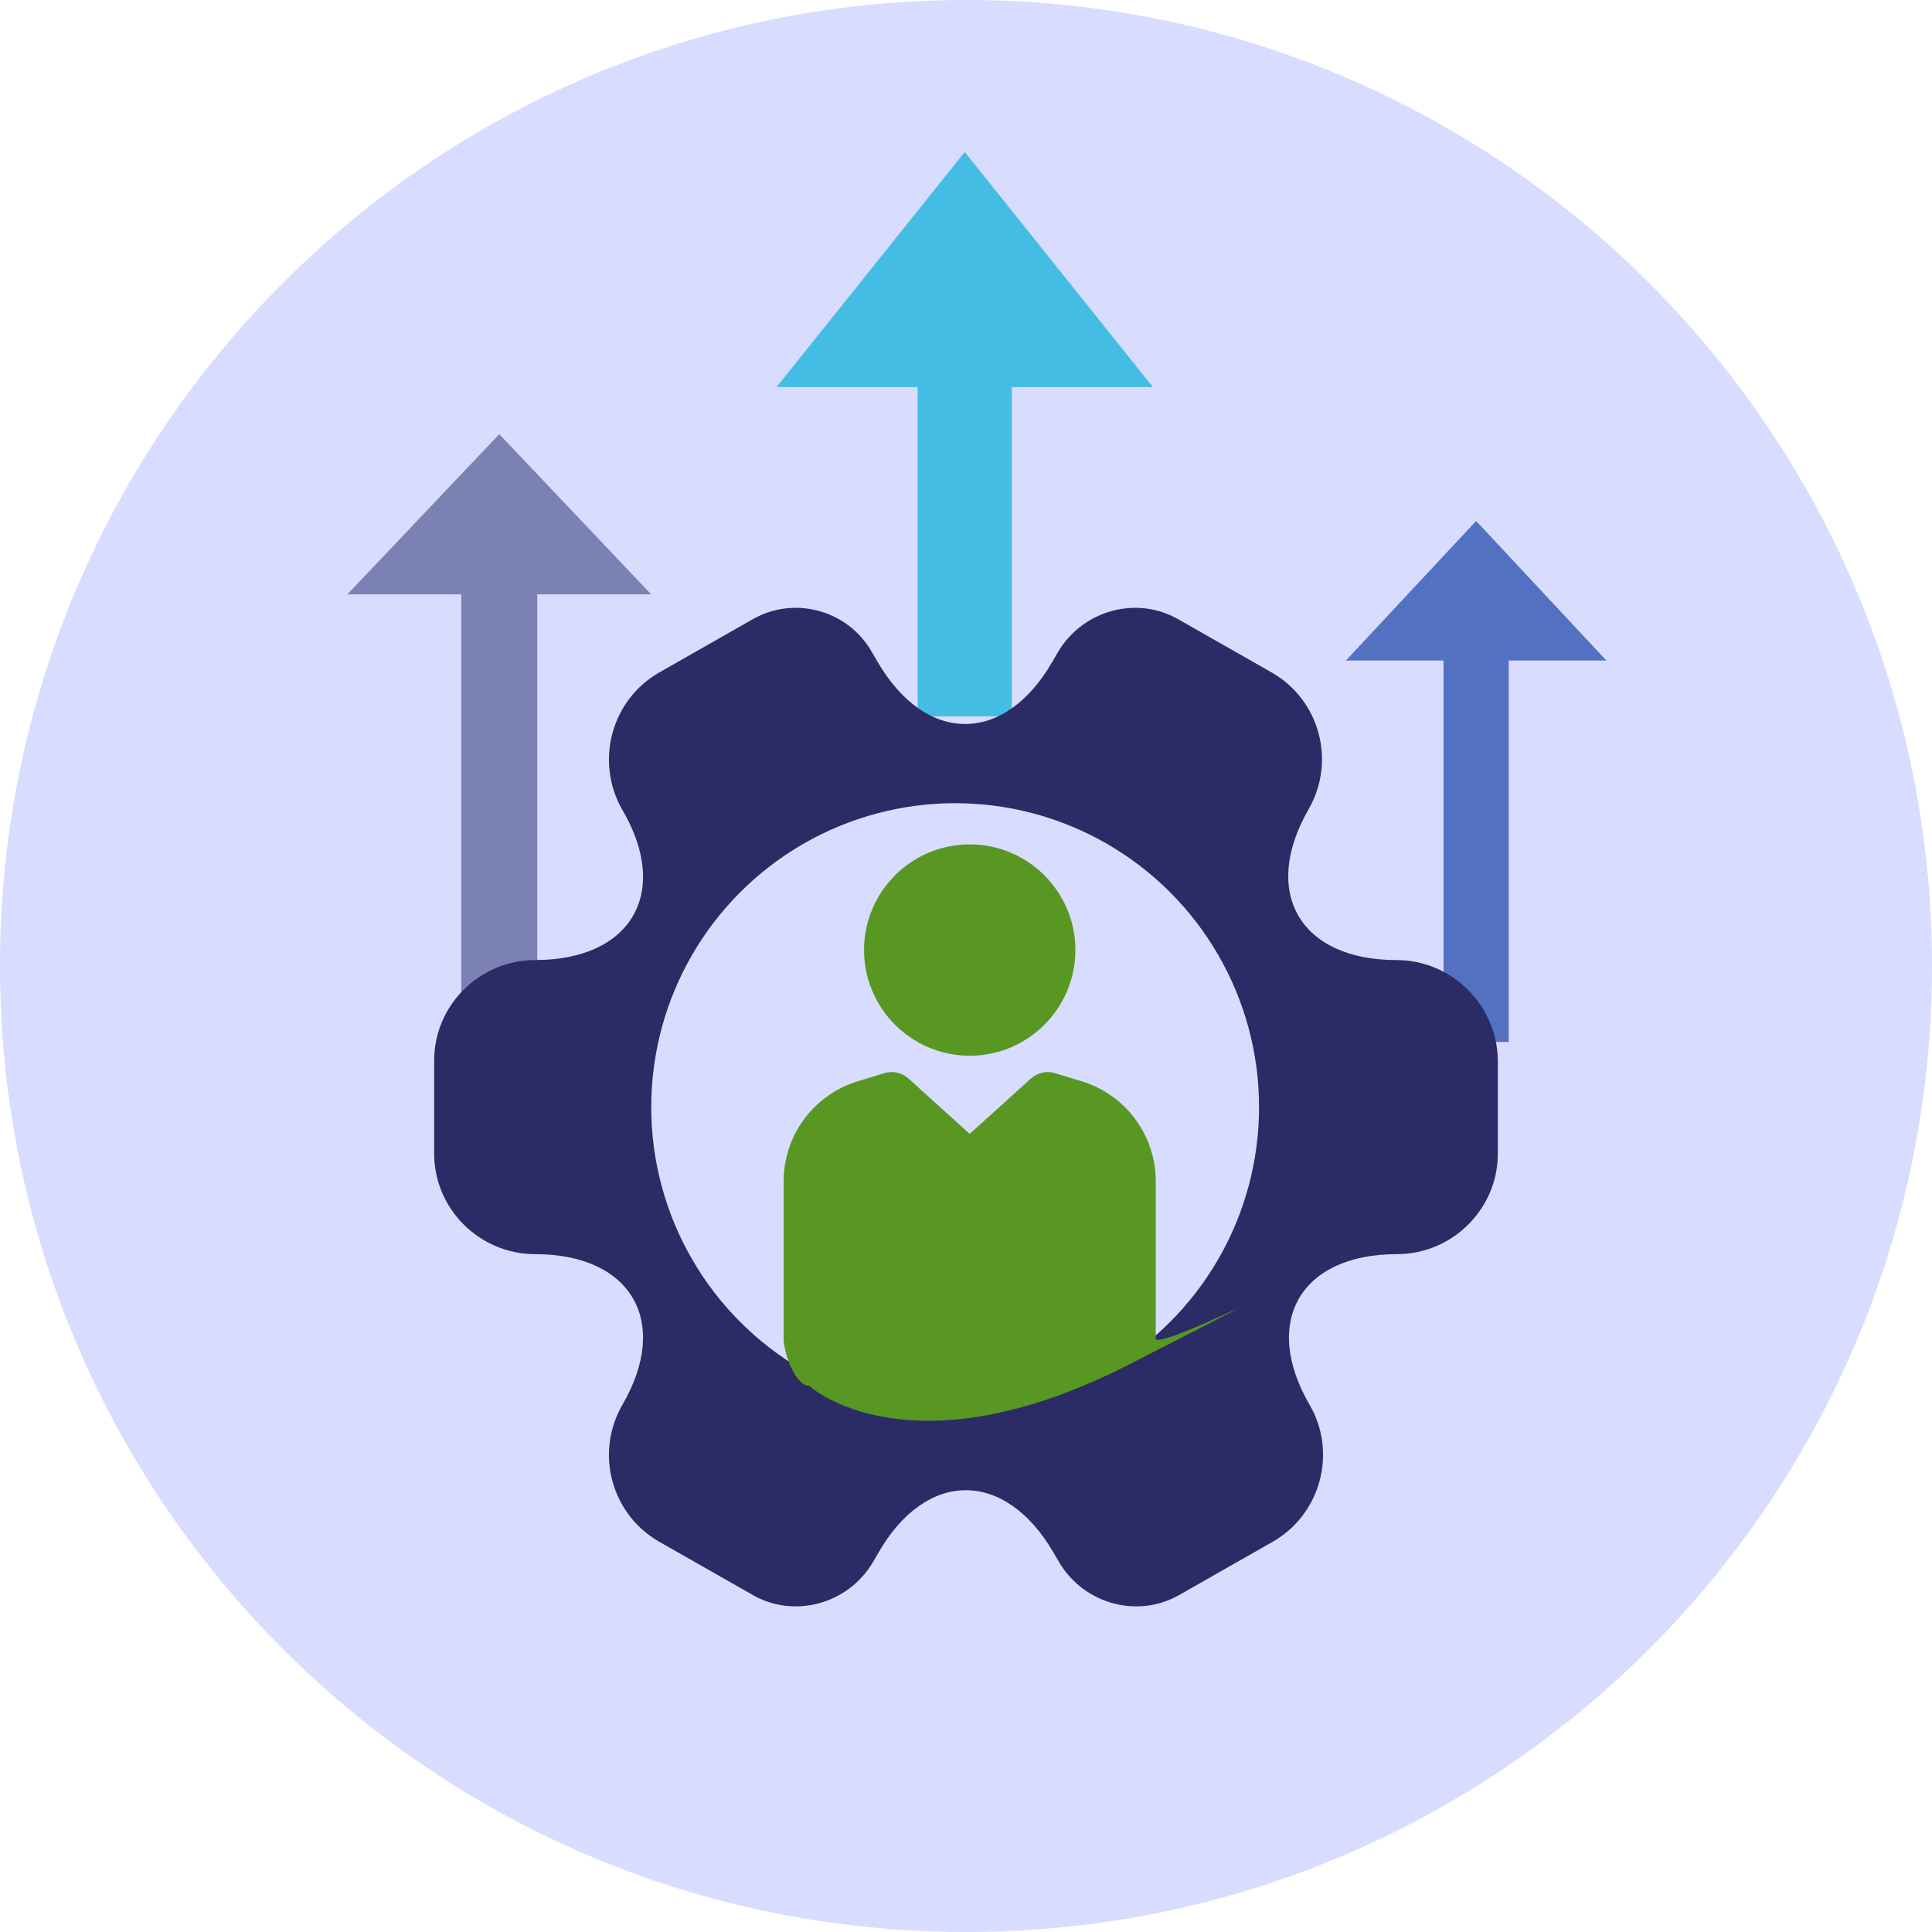
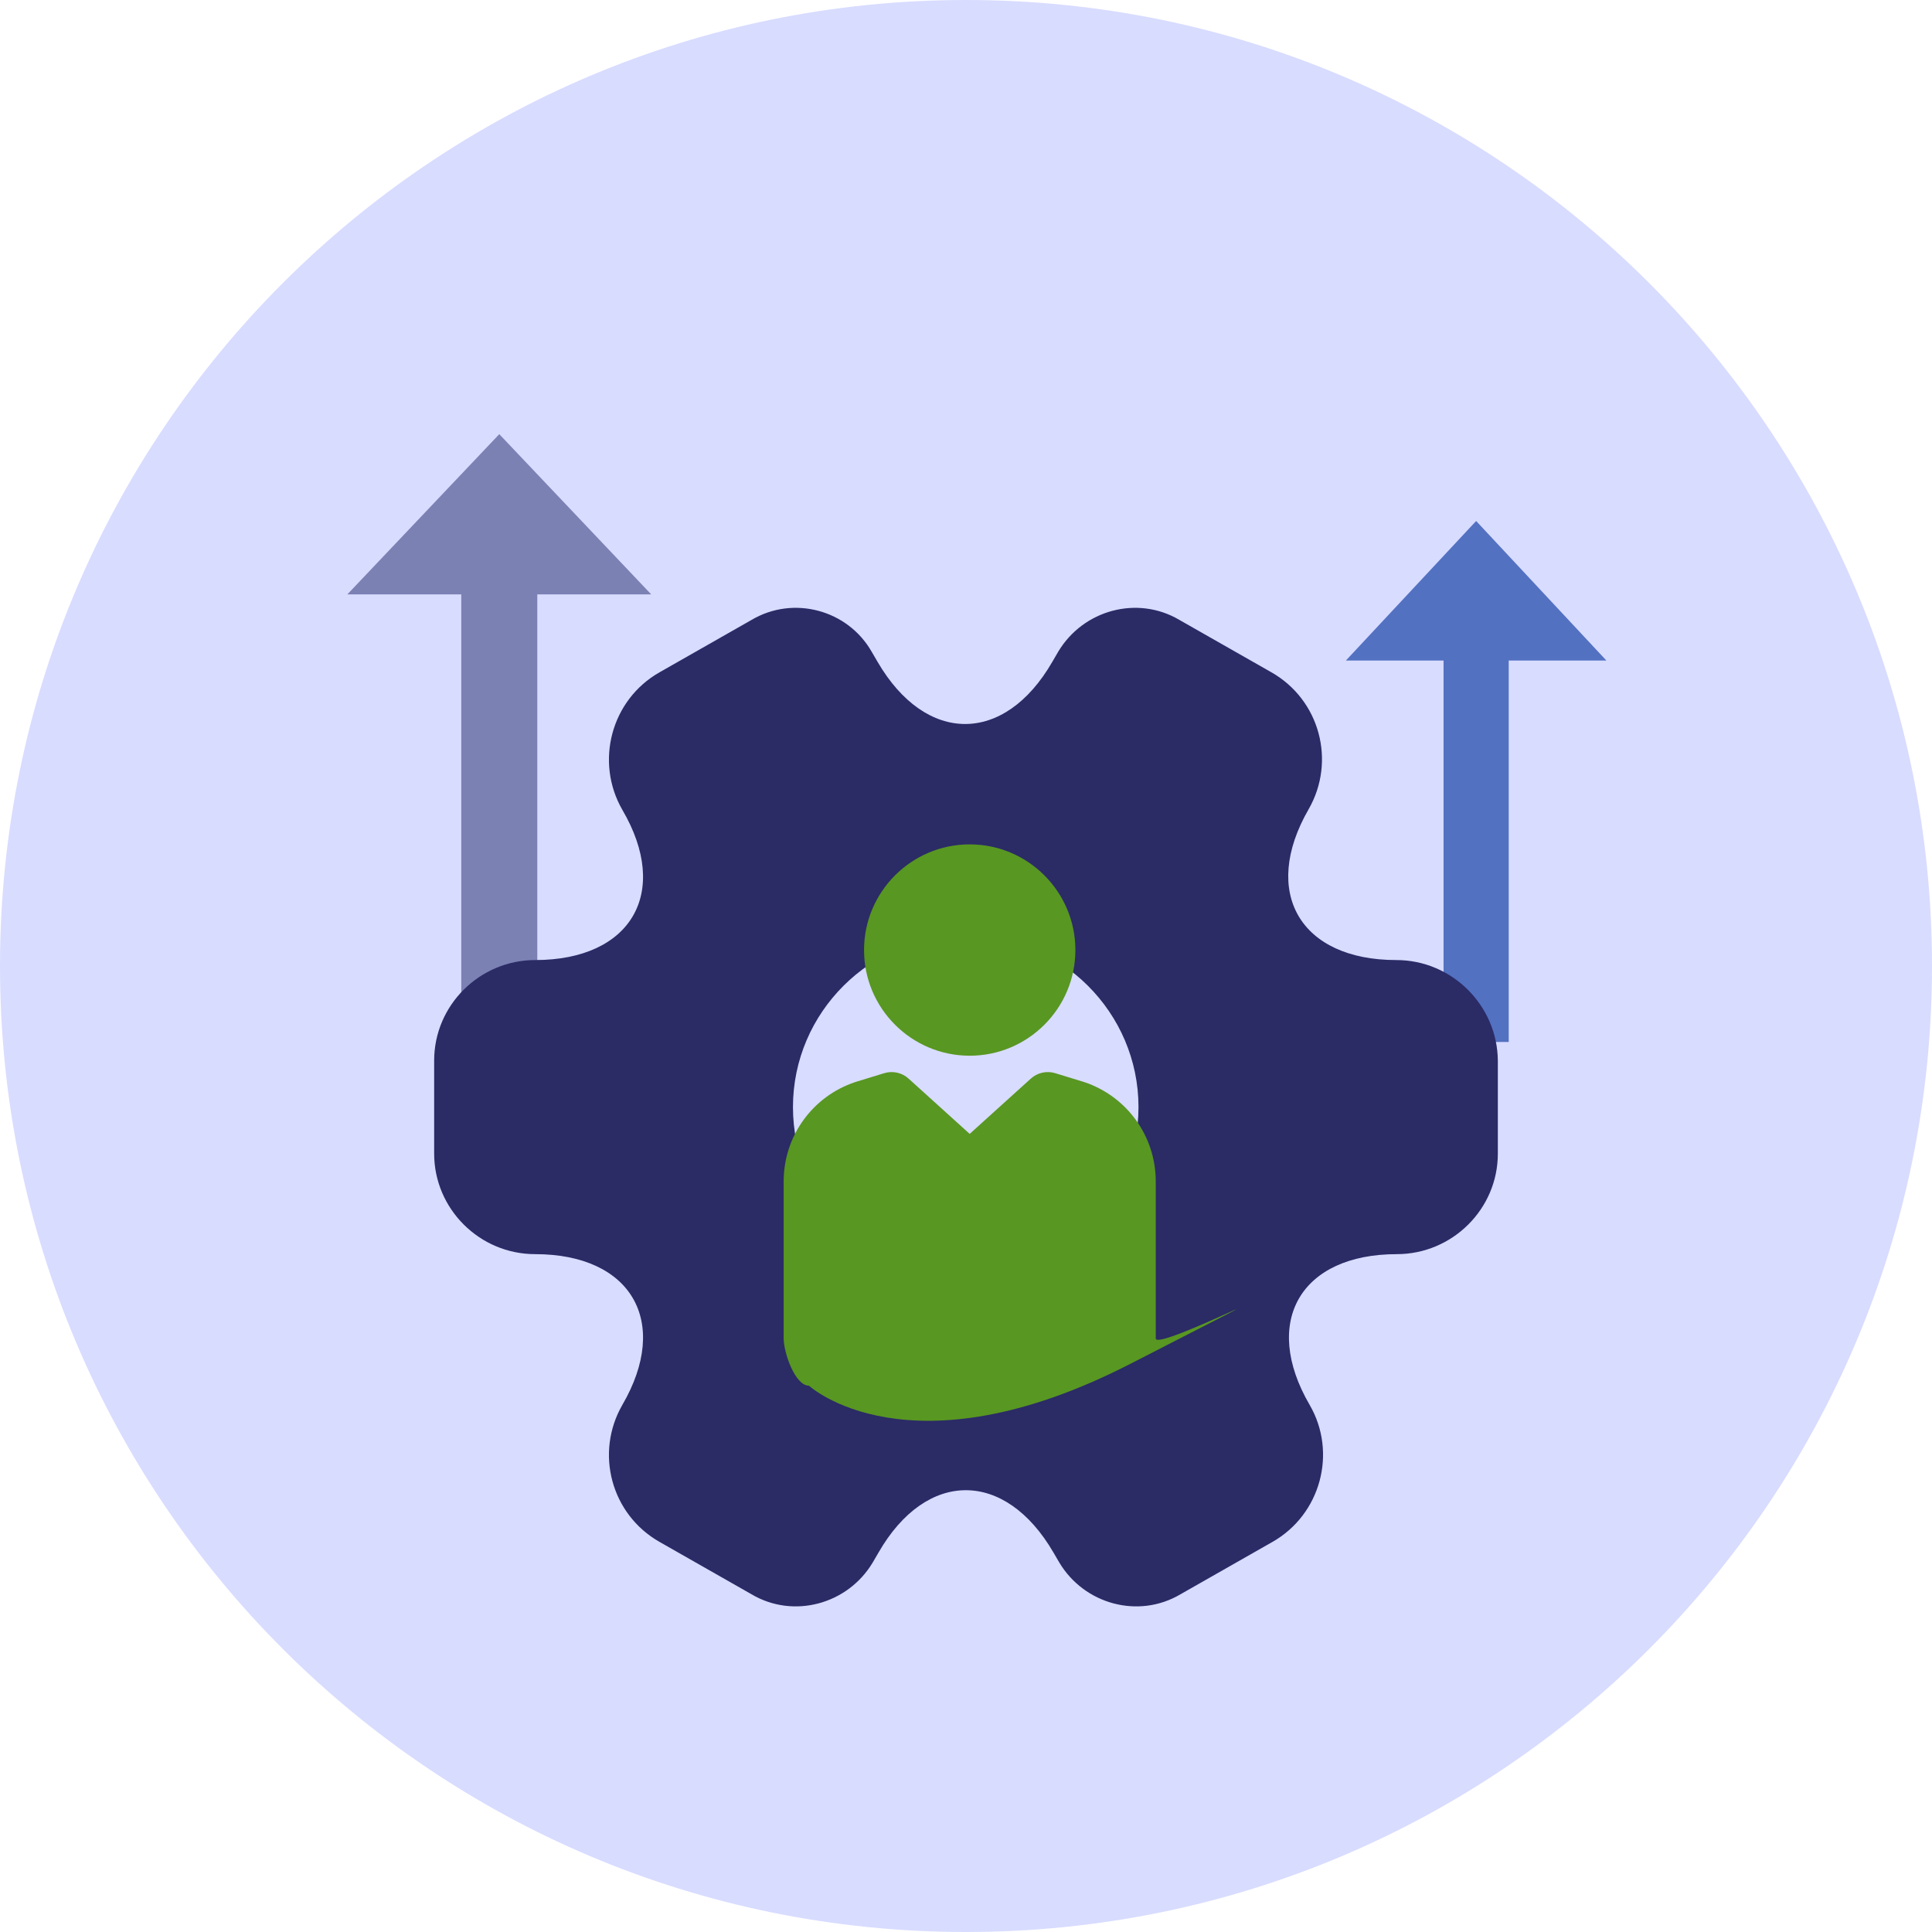
<svg xmlns="http://www.w3.org/2000/svg" width="89" height="89" viewBox="0 0 89 89" fill="none">
  <path d="M44.5 89C69.077 89 89 69.077 89 44.5C89 19.923 69.077 0 44.5 0C19.923 0 0 19.923 0 44.5C0 69.077 19.923 89 44.5 89Z" fill="#D8DCFF" />
-   <path d="M44.442 7L35.773 17.832H42.273V33H46.61V17.832H53.11L44.442 7Z" fill="#44BDE4" />
  <path d="M68 24L62 30.428H66.499V48H69.501V30.428H74L68 24Z" fill="#5371C1" />
  <path d="M23 20L16 27.382H21.249V47H24.751V27.382H30L23 20Z" fill="#7C81B4" />
  <path d="M64.323 44.226C59.891 44.226 58.078 41.107 60.282 37.281C61.556 35.064 60.797 32.237 58.568 30.97L54.332 28.558C52.397 27.413 49.9 28.095 48.749 30.02L48.479 30.483C46.275 34.308 42.651 34.308 40.423 30.483L40.153 30.02C39.051 28.095 36.554 27.413 34.619 28.558L30.383 30.97C28.154 32.237 27.395 35.088 28.669 37.306C30.897 41.107 29.085 44.226 24.653 44.226C22.106 44.226 20 46.297 20 48.856V53.144C20 55.678 22.081 57.774 24.653 57.774C29.085 57.774 30.897 60.893 28.669 64.719C27.395 66.936 28.154 69.763 30.383 71.03L34.619 73.442C36.554 74.588 39.051 73.905 40.202 71.98L40.472 71.517C42.676 67.692 46.3 67.692 48.528 71.517L48.798 71.98C49.949 73.905 52.446 74.588 54.381 73.442L58.617 71.03C60.846 69.763 61.605 66.912 60.331 64.719C58.103 60.893 59.915 57.774 64.347 57.774C66.894 57.774 69 55.703 69 53.144V48.856C68.975 46.322 66.894 44.226 64.323 44.226ZM44.488 58.919C40.104 58.919 36.529 55.362 36.529 51C36.529 46.638 40.104 43.081 44.488 43.081C48.871 43.081 52.446 46.638 52.446 51C52.446 55.362 48.871 58.919 44.488 58.919Z" fill="#2B2B66" />
-   <circle cx="44" cy="51" r="14" fill="#D8DCFF" />
  <path d="M49.944 49.847C49.935 49.844 49.926 49.841 49.917 49.838L48.611 49.438C48.218 49.317 47.791 49.412 47.487 49.687L44.67 52.234L41.854 49.687C41.55 49.412 41.123 49.317 40.73 49.438L39.424 49.838C39.415 49.841 39.406 49.844 39.397 49.847C37.425 50.504 36.1 52.343 36.1 54.422V61.659C36.1 62.303 36.622 63.834 37.266 63.834C37.266 63.834 41.854 68.071 52.075 62.825C62.295 57.58 53.241 62.303 53.241 61.659V54.422C53.241 52.343 51.916 50.504 49.944 49.847Z" fill="#589721" />
  <path d="M44.671 48.633C47.355 48.633 49.539 46.45 49.539 43.765C49.539 41.081 47.355 38.897 44.671 38.897C41.987 38.897 39.803 41.081 39.803 43.765C39.803 46.45 41.987 48.633 44.671 48.633Z" fill="#589721" />
</svg>